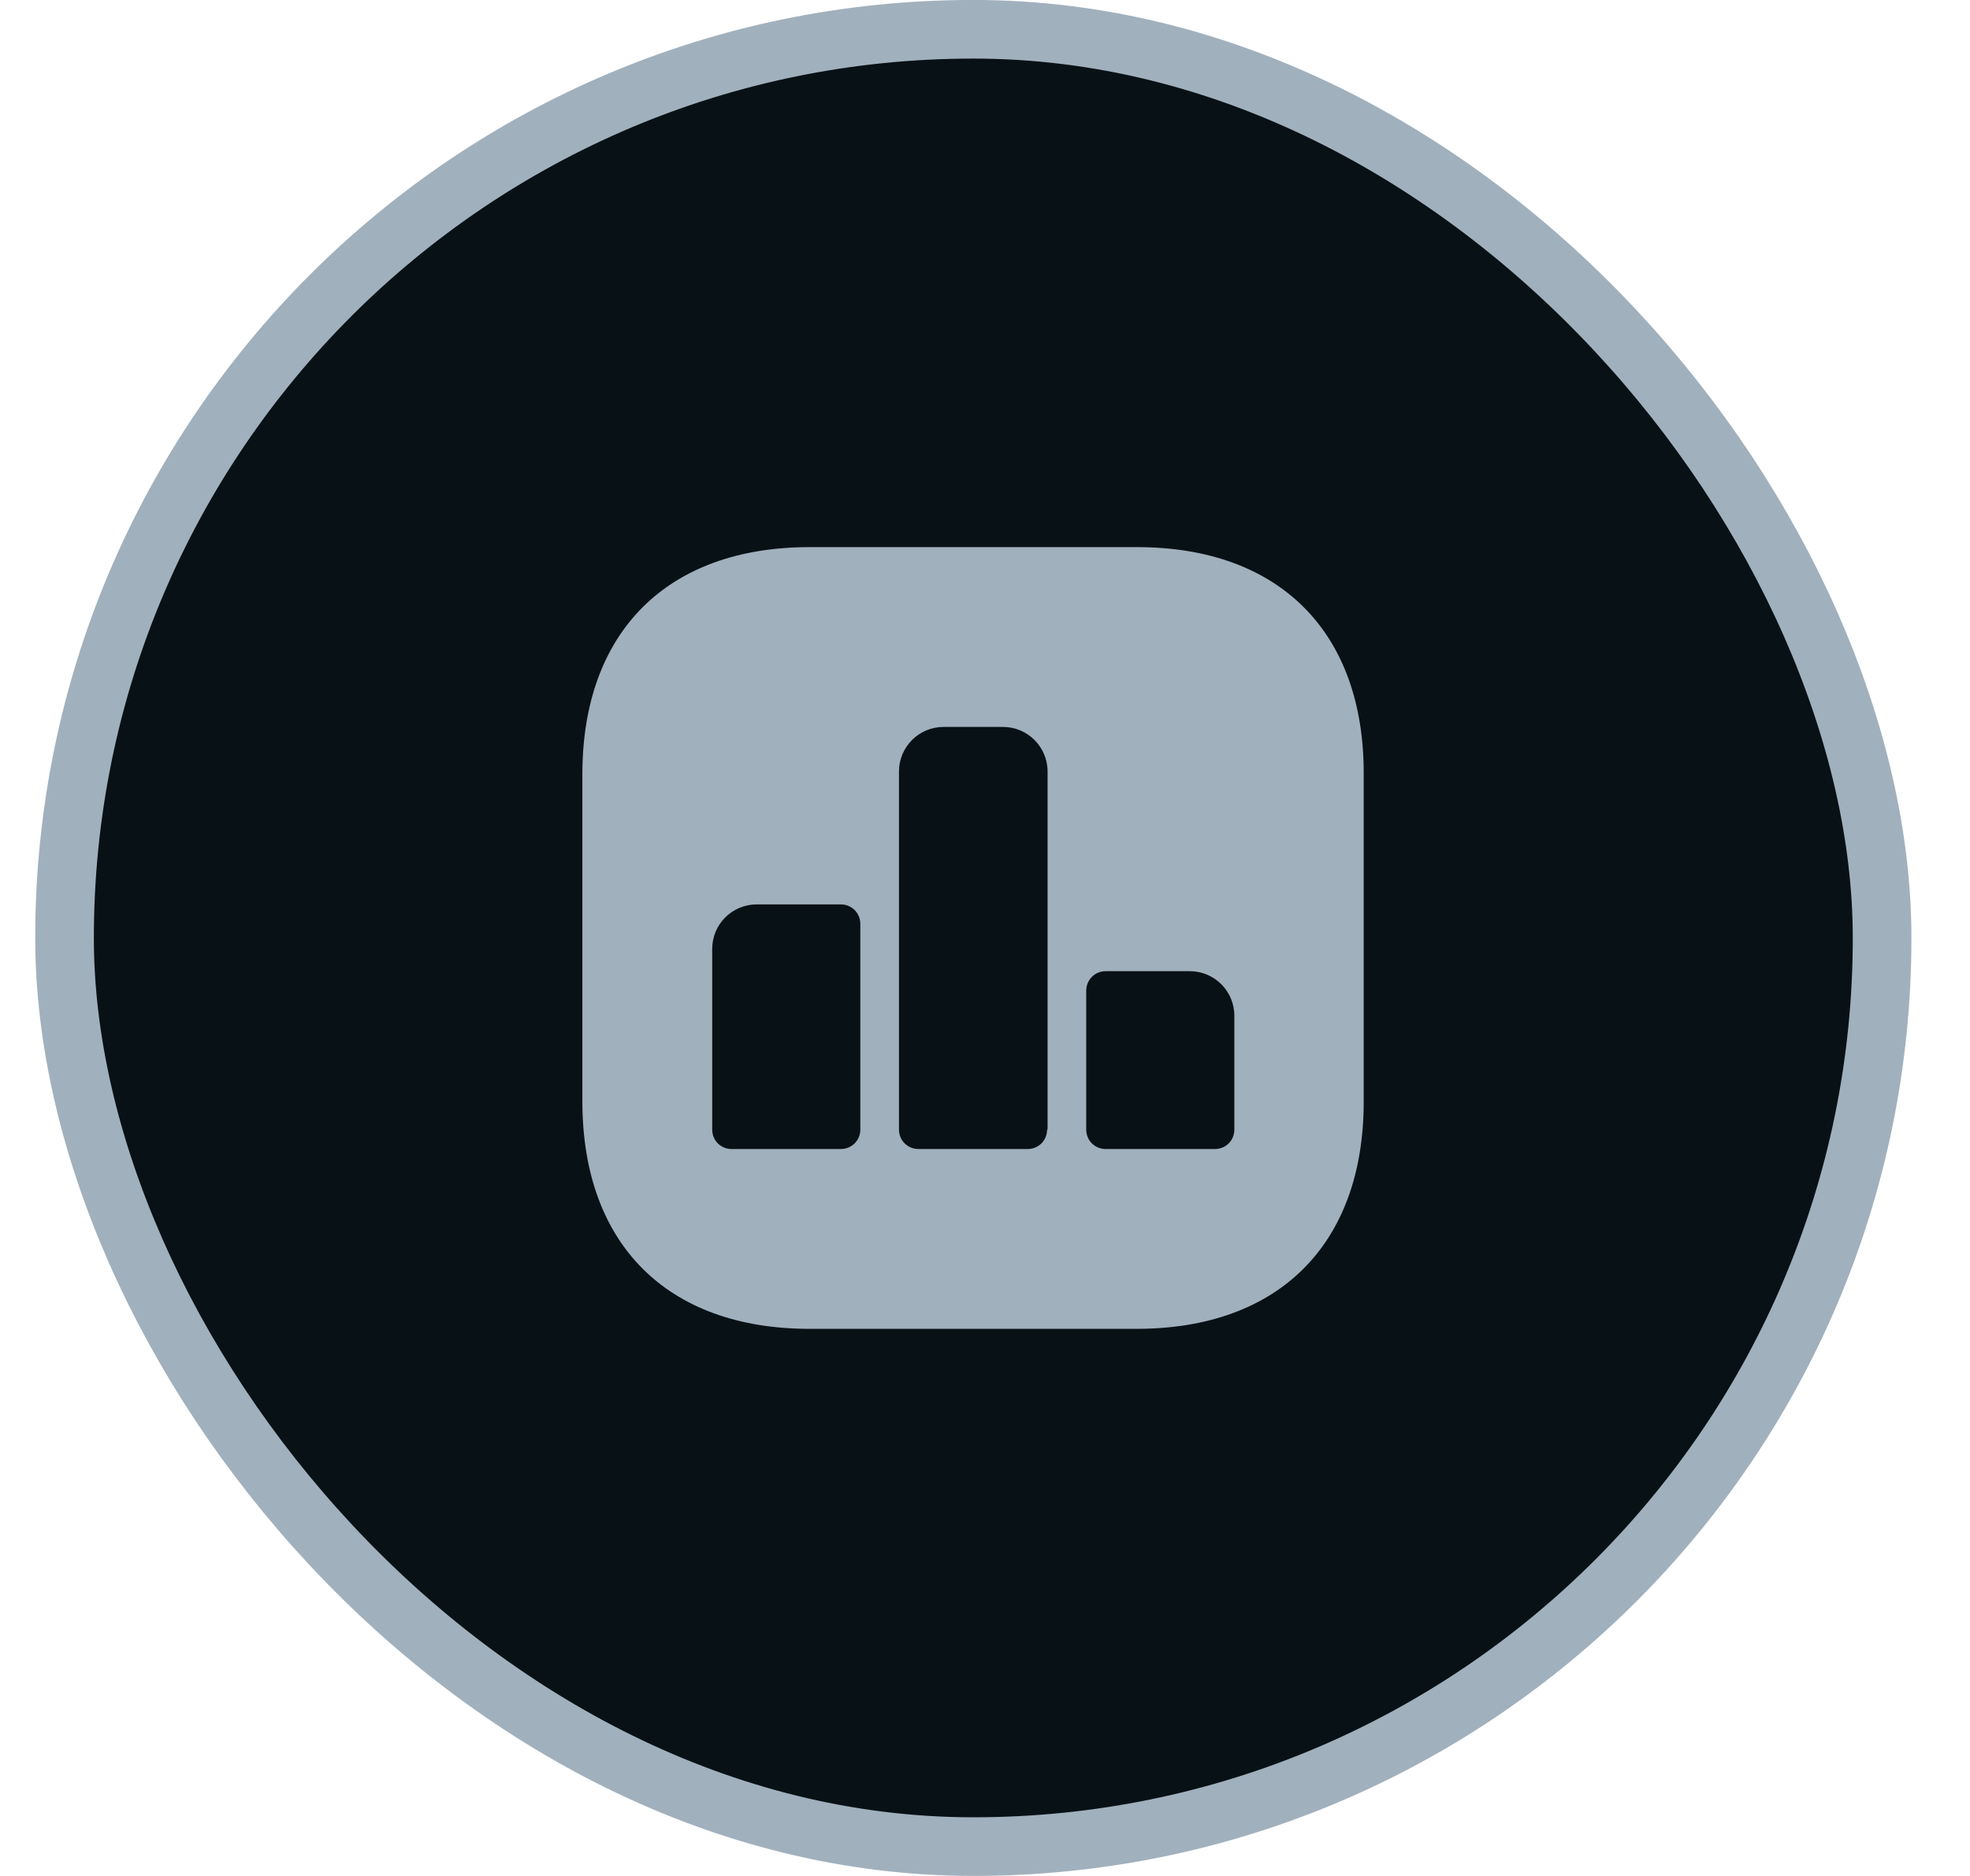
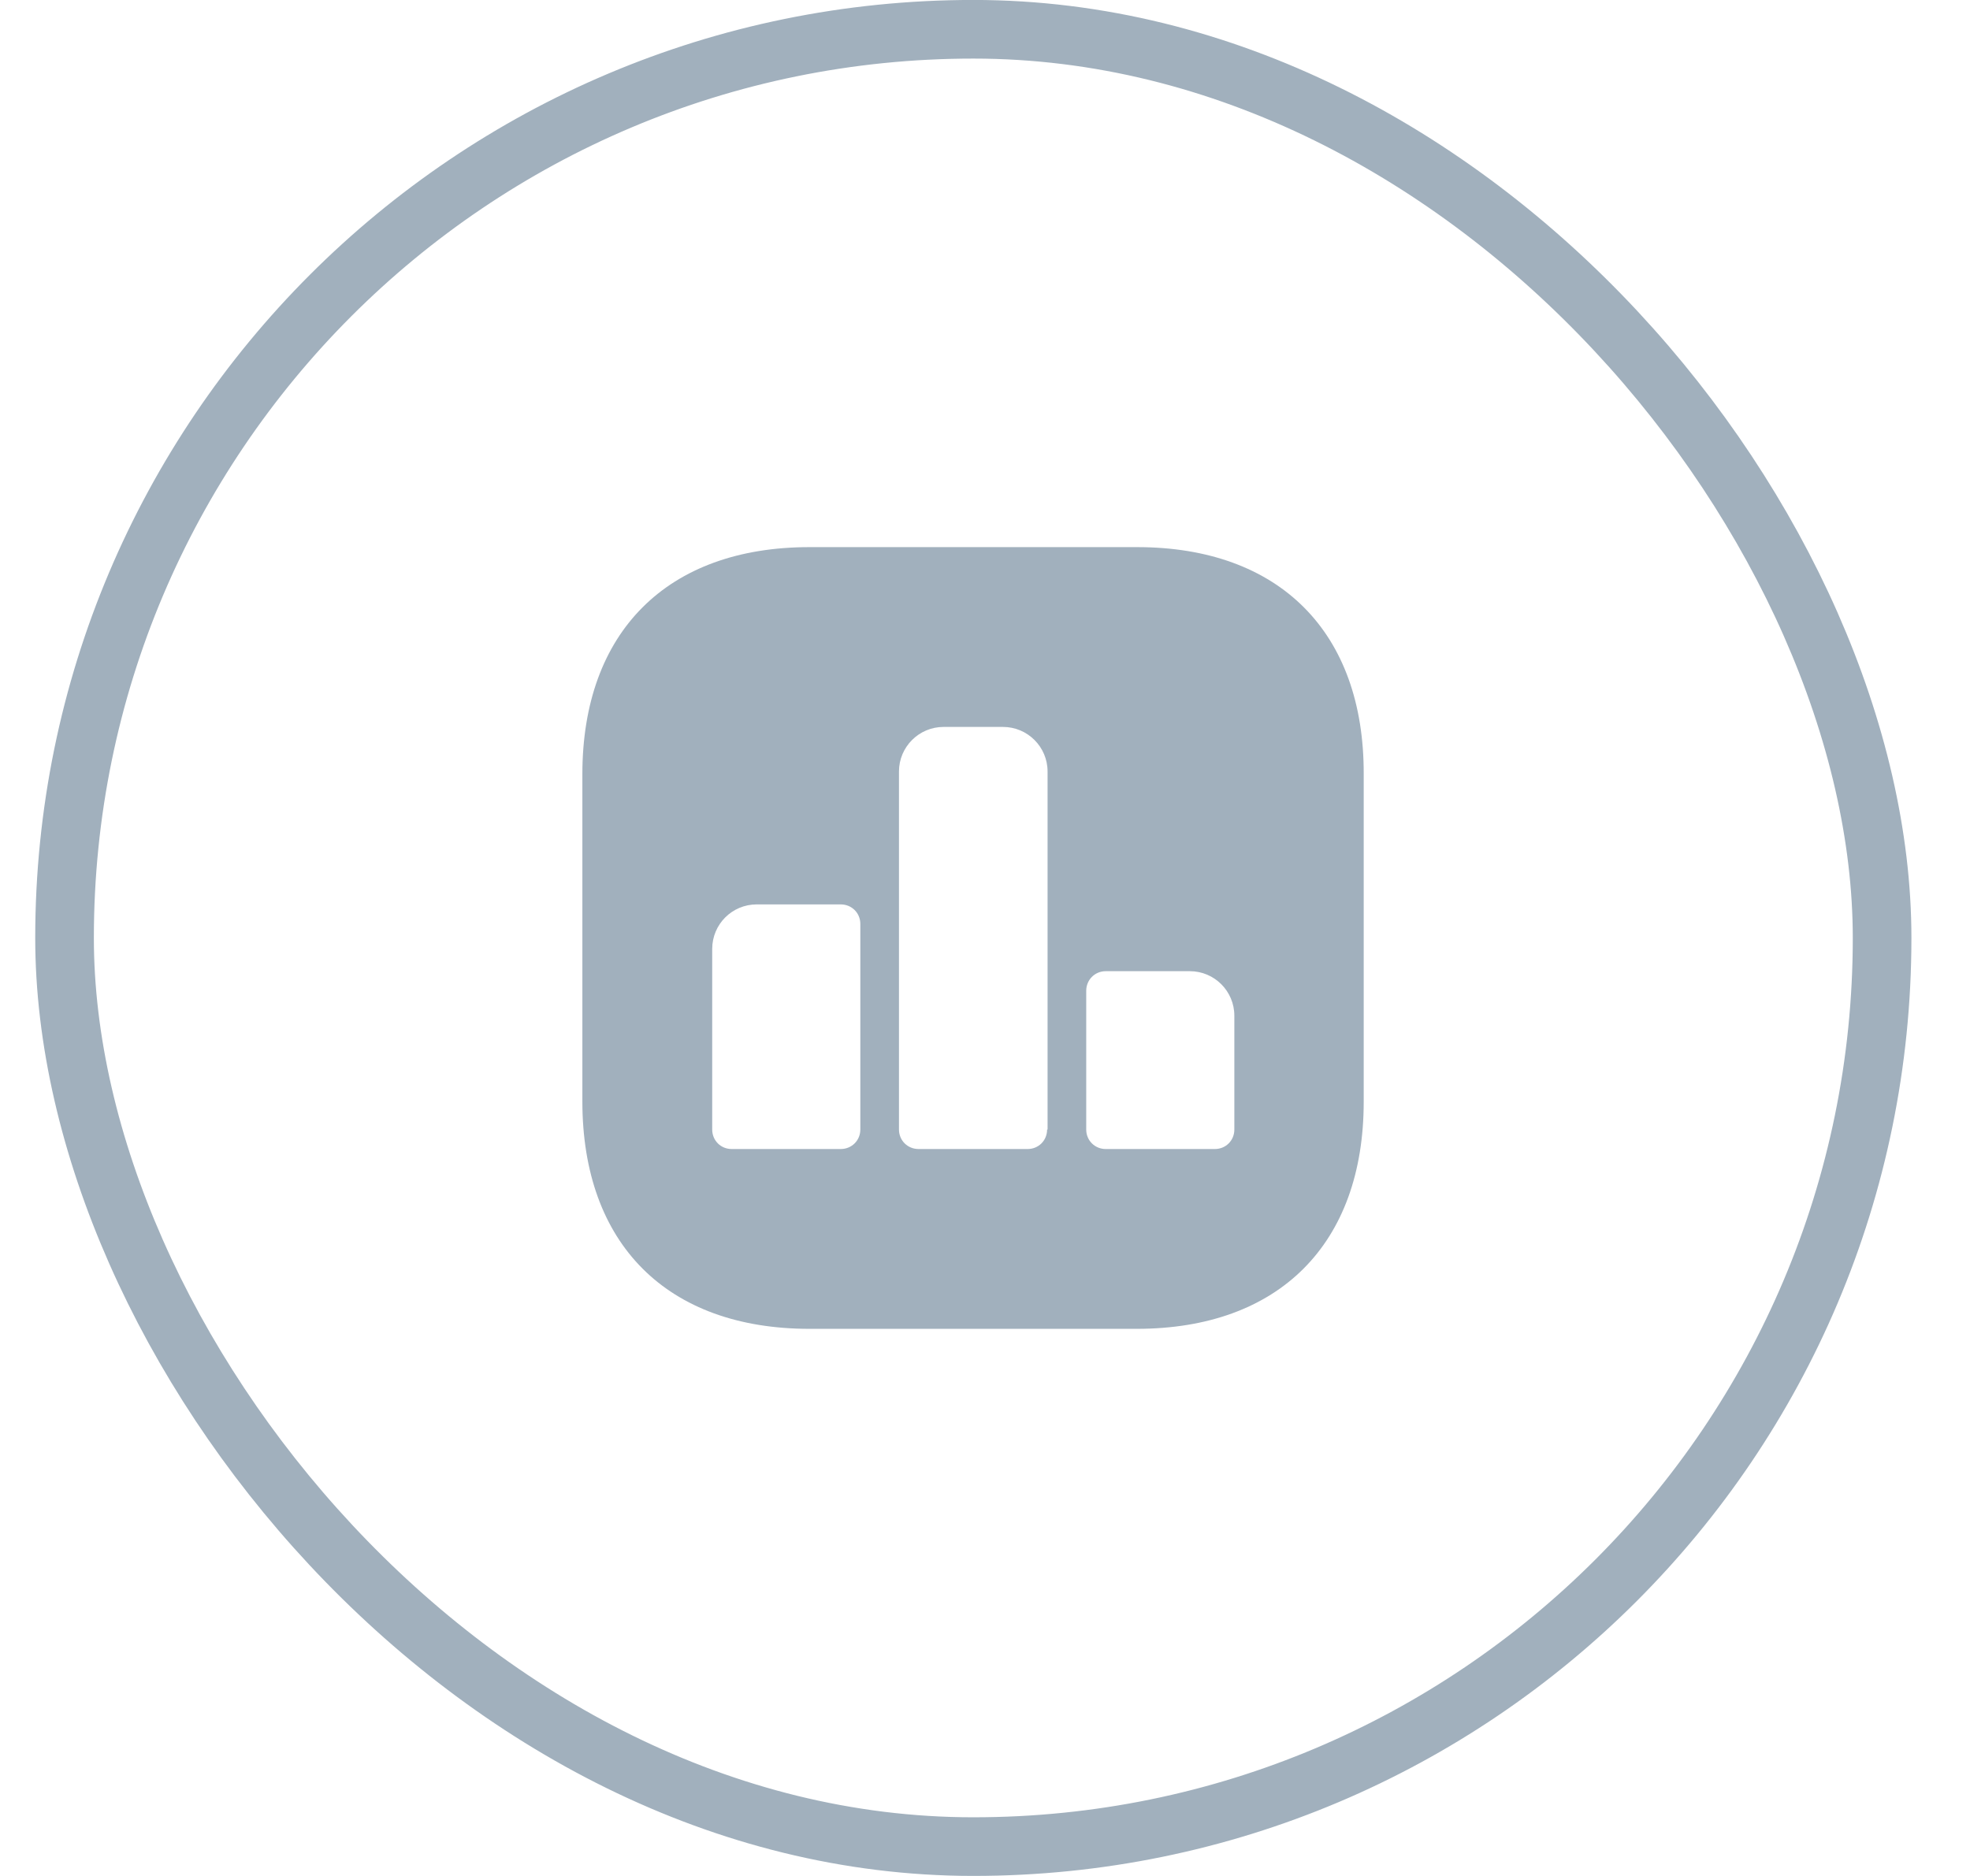
<svg xmlns="http://www.w3.org/2000/svg" width="21" height="20" viewBox="0 0 21 20" fill="none">
-   <rect x="0.688" y="0.312" width="19.375" height="19.375" rx="9.688" fill="#081116" />
  <rect x="0.688" y="0.312" width="19.375" height="19.375" rx="9.688" stroke="#A1B0BD" stroke-width="0.625" />
  <path d="M12.121 5.833H8.629C7.112 5.833 6.208 6.738 6.208 8.254V11.742C6.208 13.263 7.112 14.167 8.629 14.167H12.117C13.633 14.167 14.537 13.263 14.537 11.746V8.254C14.542 6.738 13.637 5.833 12.121 5.833ZM9.171 12.042C9.171 12.159 9.079 12.25 8.962 12.25H7.8C7.683 12.25 7.592 12.159 7.592 12.042V10.117C7.592 9.854 7.804 9.642 8.067 9.642H8.962C9.079 9.642 9.171 9.733 9.171 9.85V12.042ZM11.162 12.042C11.162 12.159 11.071 12.25 10.954 12.25H9.792C9.675 12.25 9.583 12.159 9.583 12.042V8.225C9.583 7.963 9.796 7.75 10.058 7.75H10.692C10.954 7.75 11.167 7.963 11.167 8.225V12.042H11.162ZM13.158 12.042C13.158 12.159 13.067 12.25 12.95 12.25H11.787C11.671 12.25 11.579 12.159 11.579 12.042V10.563C11.579 10.446 11.671 10.354 11.787 10.354H12.683C12.946 10.354 13.158 10.567 13.158 10.829V12.042Z" fill="#A1B0BD" />
</svg>